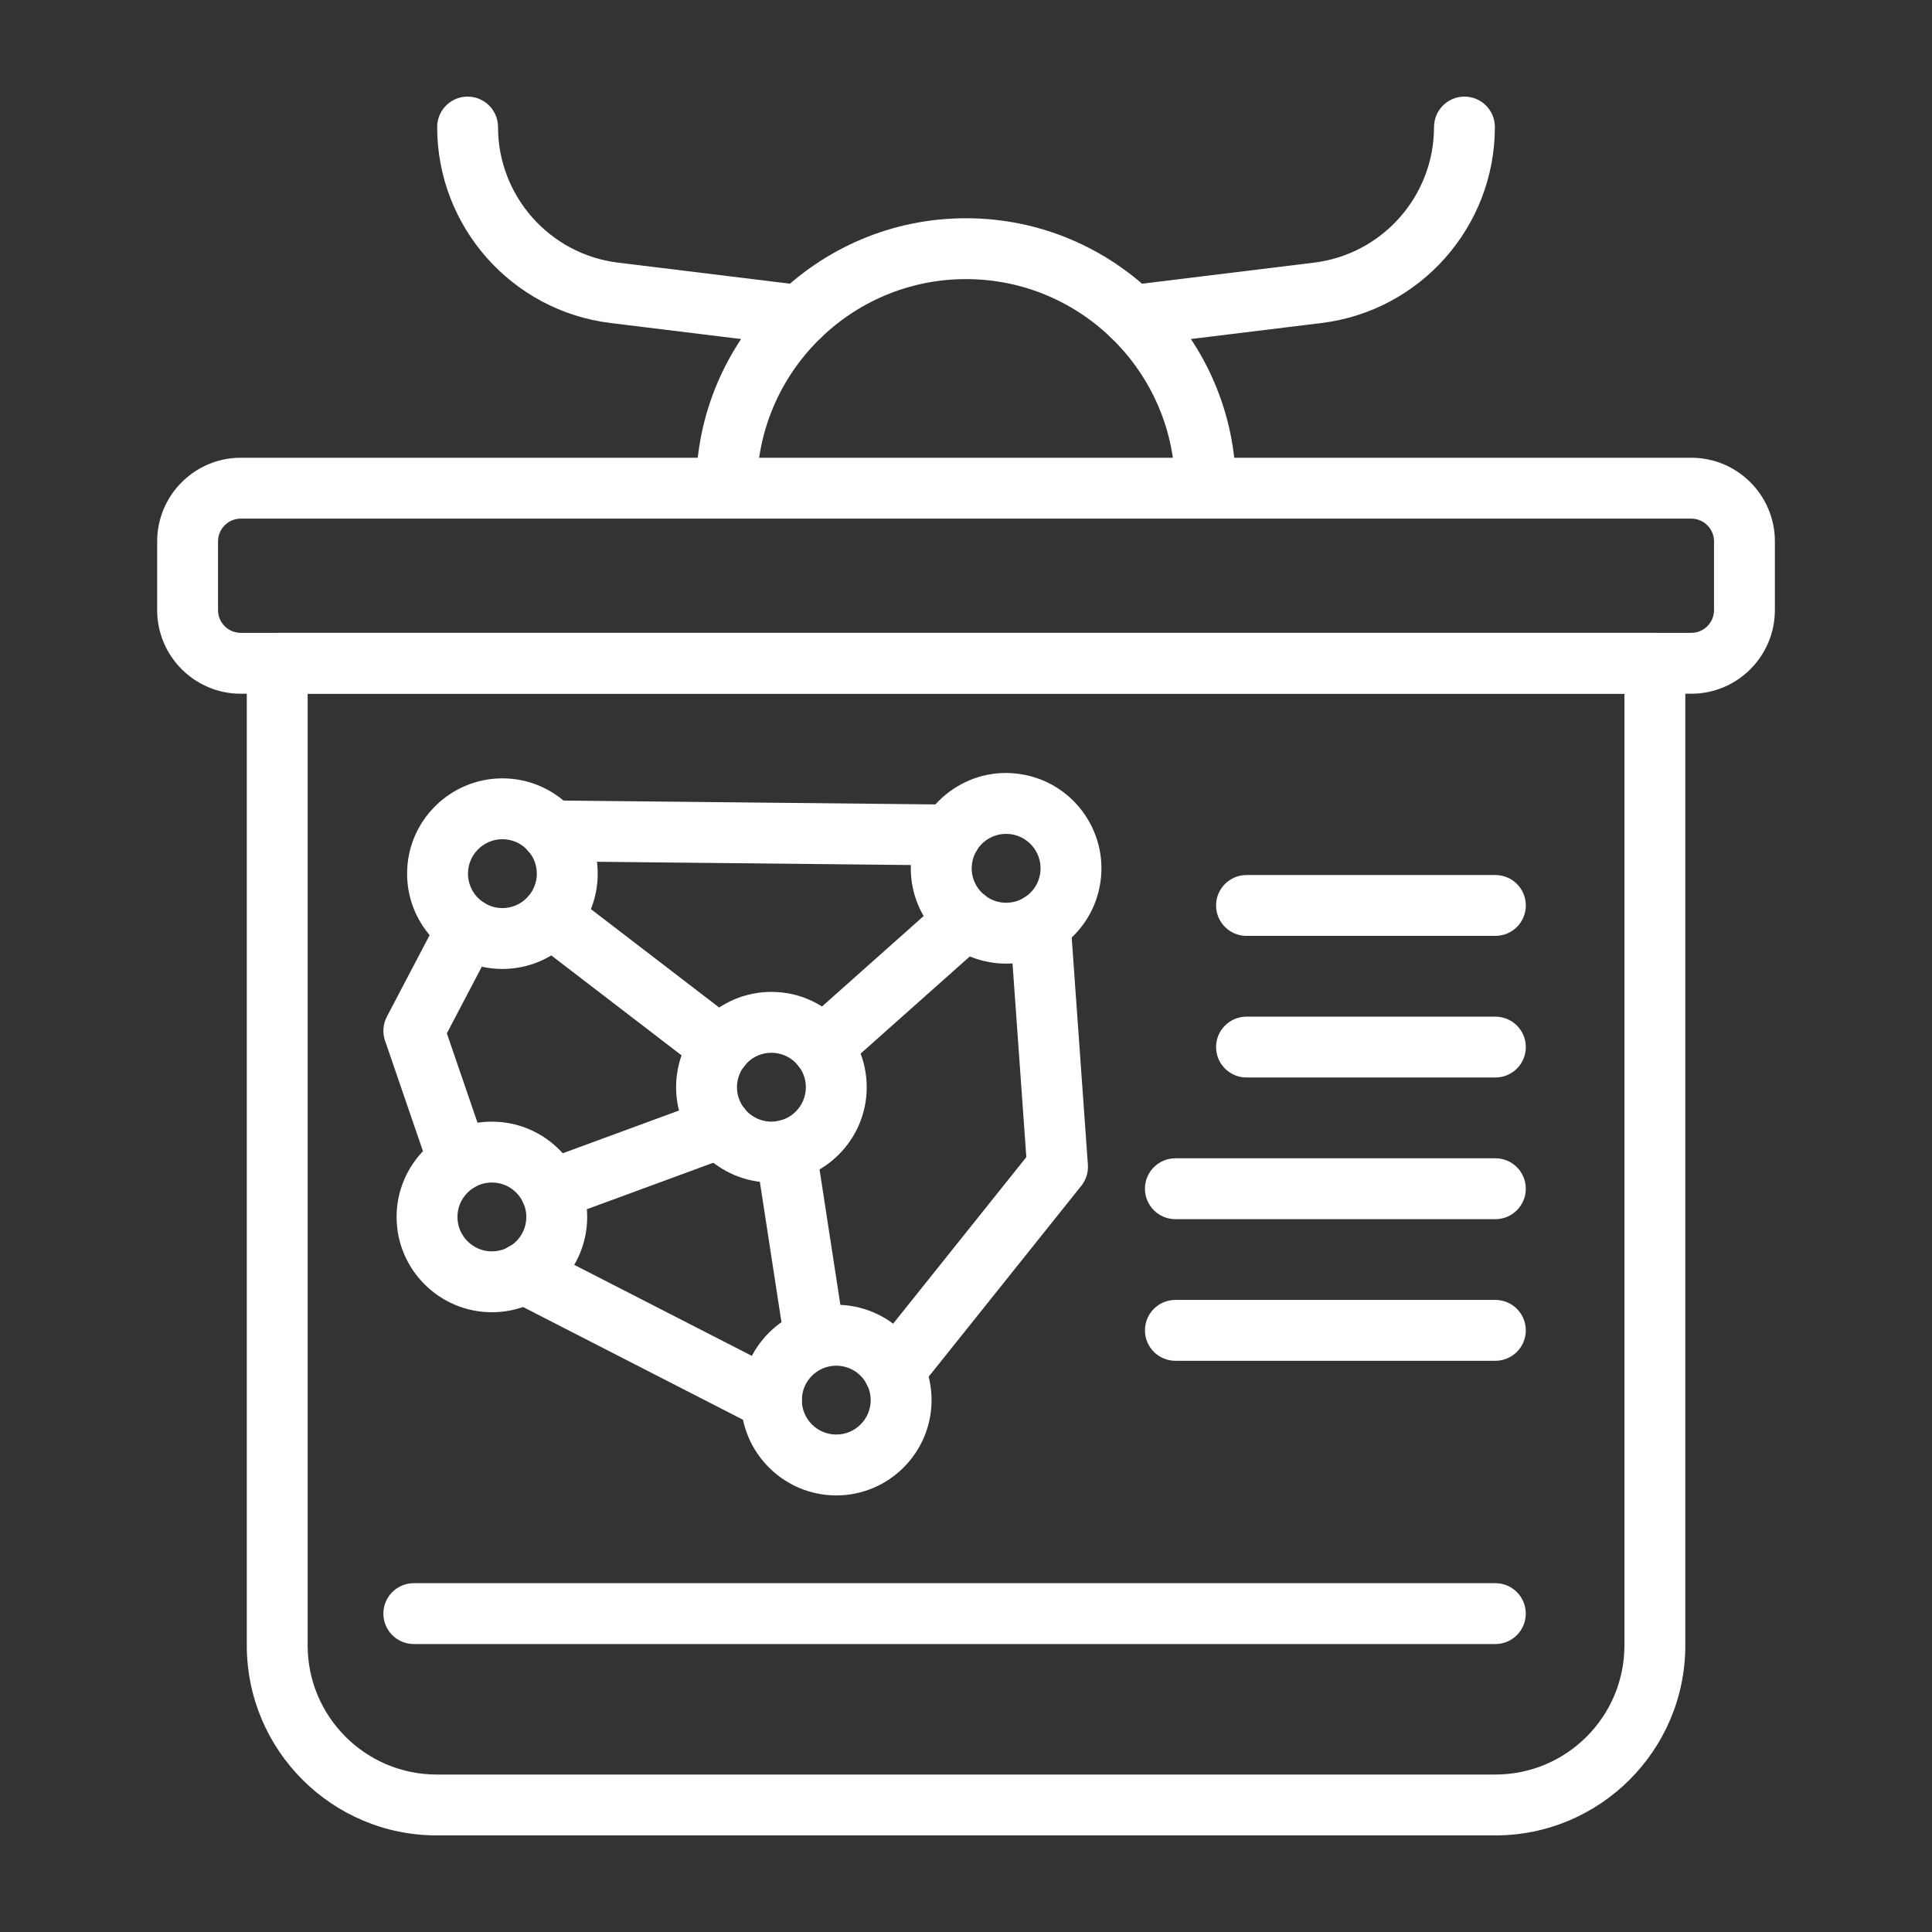
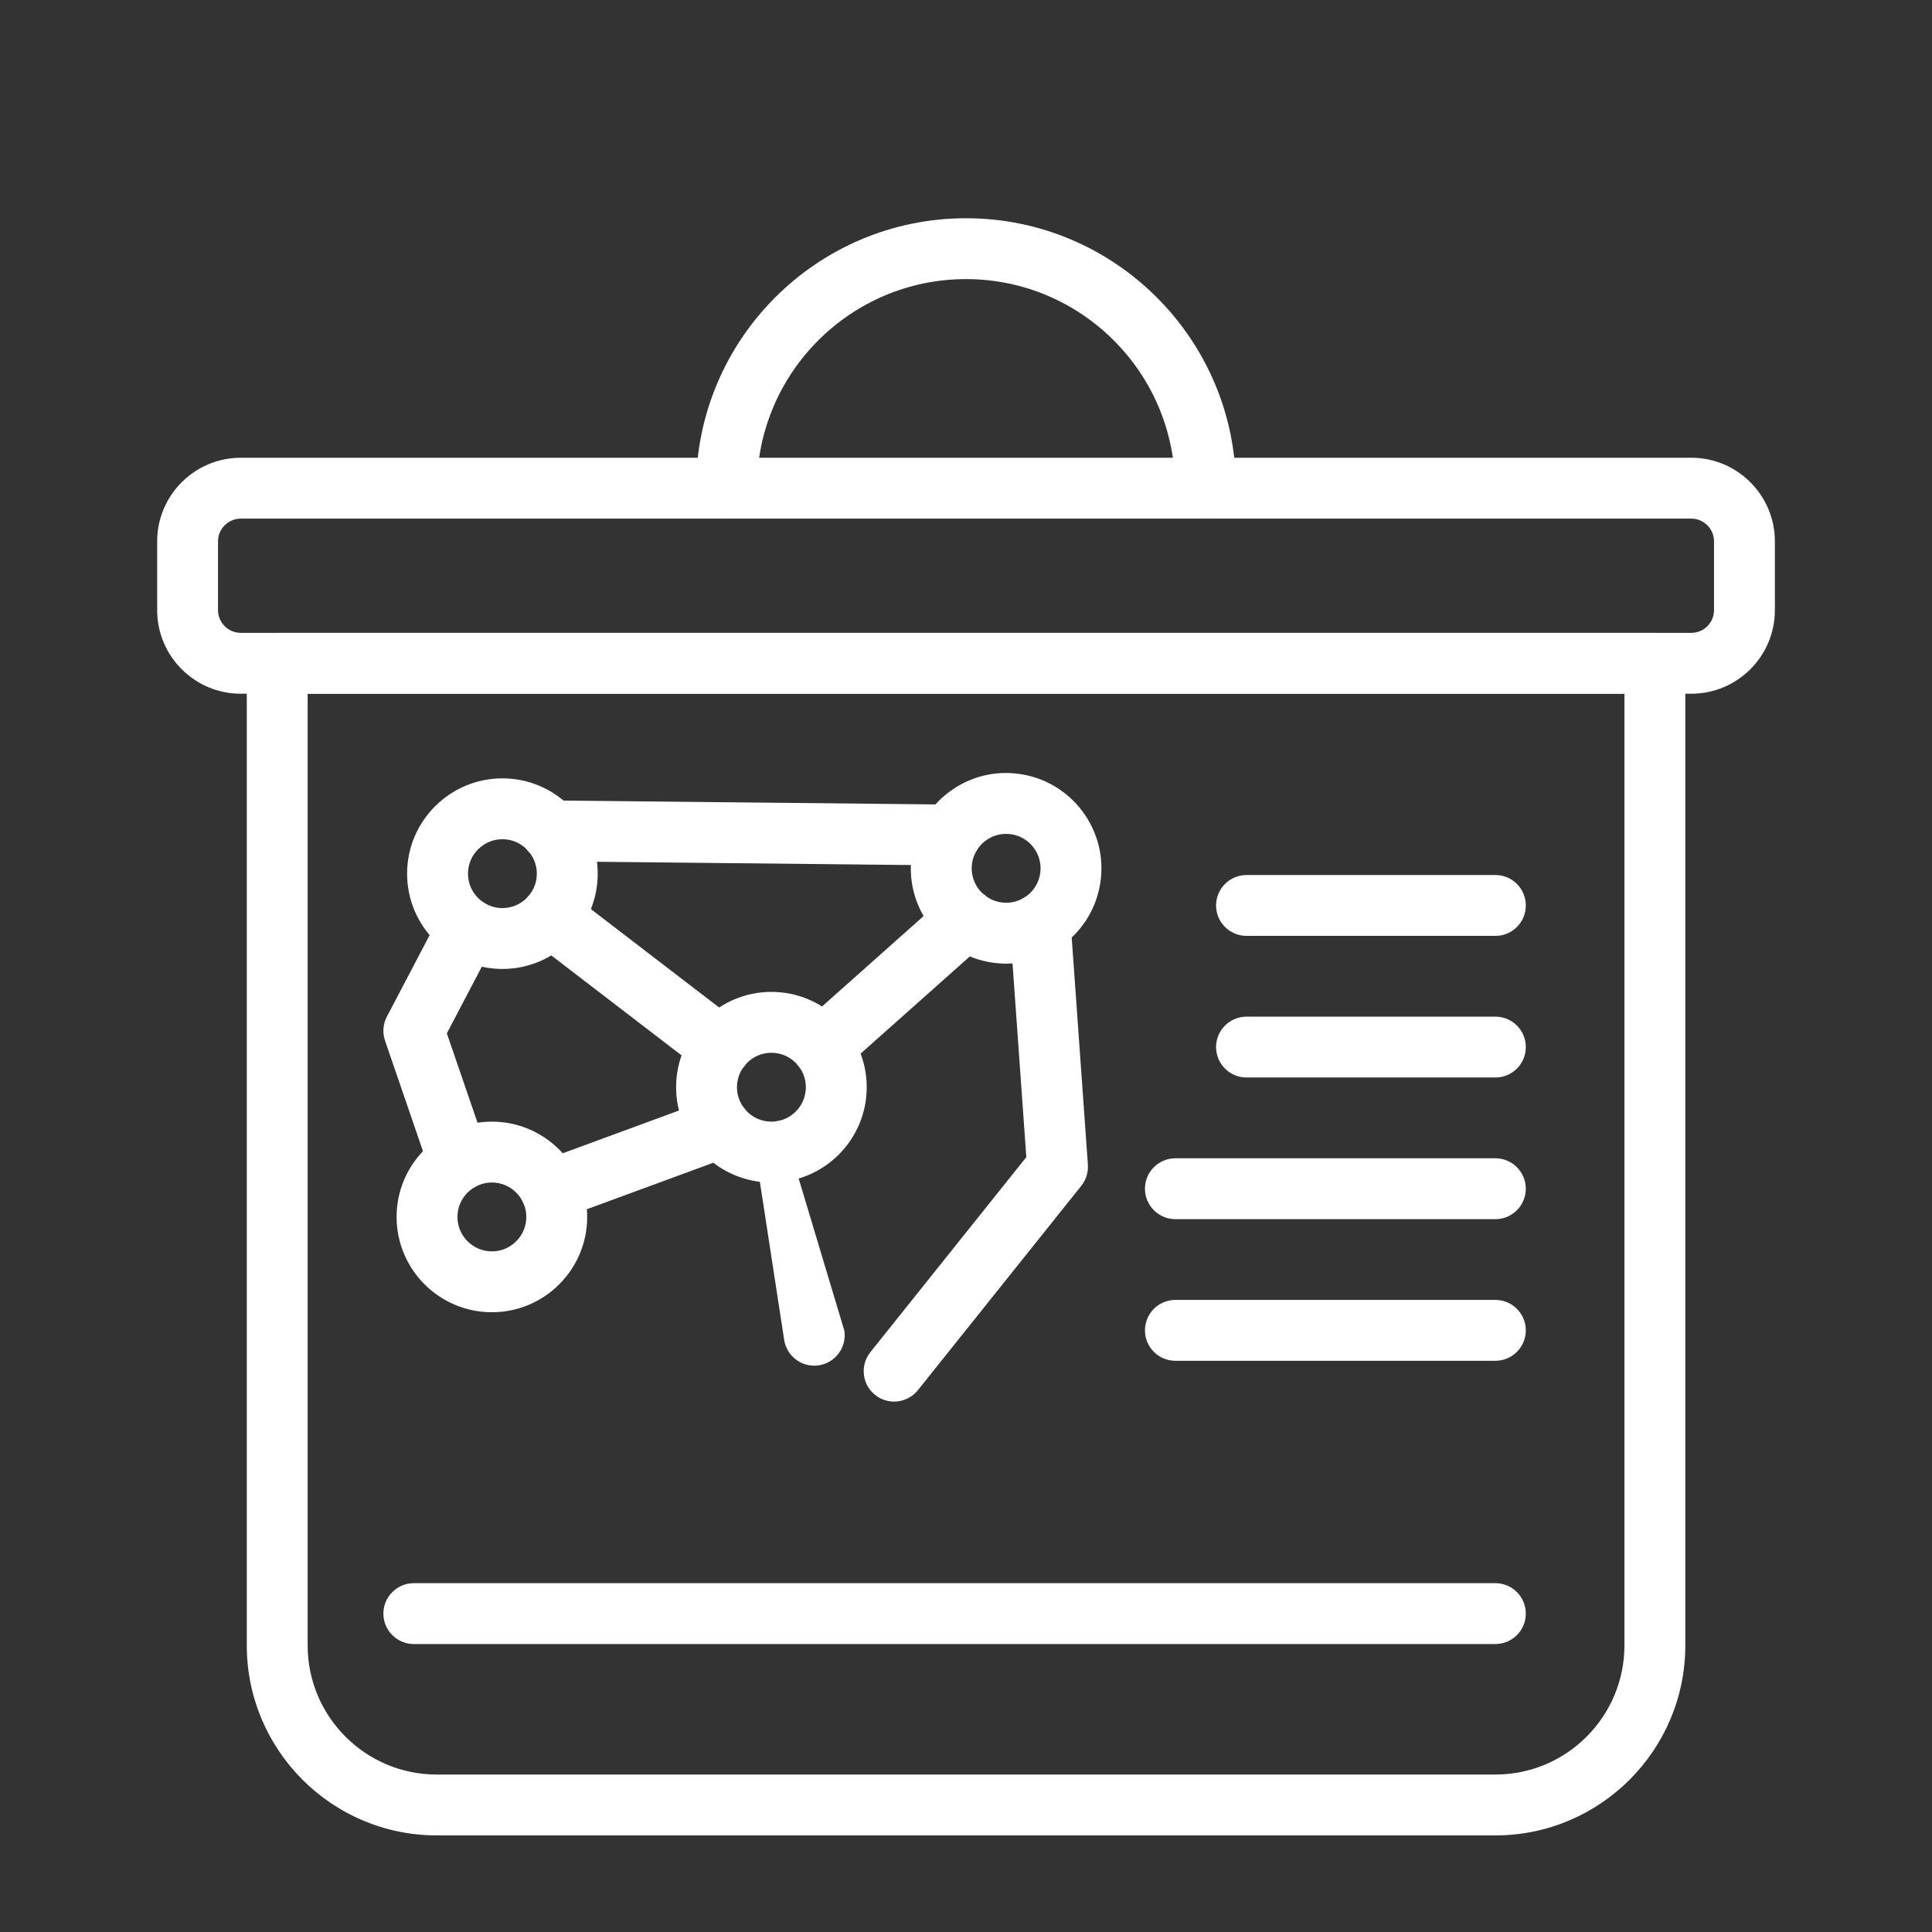
<svg xmlns="http://www.w3.org/2000/svg" width="80" height="80" viewBox="0 0 80 80" fill="none">
  <rect x="0" y="0" width="80" height="80" fill="#333333" stroke="none" />
  <path d="M61.92 76H18.083C13.747 76 10.219 72.472 10.219 68.135V27.465C10.219 26.769 10.783 26.205 11.479 26.205H68.525C69.221 26.205 69.785 26.769 69.785 27.465V68.135C69.785 72.472 66.256 76 61.92 76ZM12.739 28.725V68.135C12.739 71.082 15.136 73.48 18.083 73.48H61.92C64.867 73.48 67.264 71.082 67.264 68.135V28.725H12.739Z" fill="white" />
  <path d="M70.032 28.726H9.97C8.061 28.726 6.508 27.173 6.508 25.264V22.416C6.508 20.508 8.061 18.954 9.97 18.954H70.032C71.941 18.954 73.494 20.507 73.494 22.416V25.264C73.494 27.172 71.941 28.726 70.032 28.726ZM9.97 21.475C9.451 21.475 9.028 21.897 9.028 22.416V25.264C9.028 25.783 9.451 26.205 9.97 26.205H70.032C70.551 26.205 70.974 25.783 70.974 25.264V22.416C70.974 21.897 70.551 21.475 70.032 21.475H9.97Z" fill="white" />
  <path d="M20.804 40.122C18.628 40.122 16.857 38.352 16.857 36.176C16.857 34 18.628 32.23 20.804 32.23C22.98 32.23 24.75 34 24.75 36.176C24.75 38.352 22.979 40.122 20.804 40.122ZM20.804 34.75C20.018 34.75 19.378 35.39 19.378 36.176C19.378 36.962 20.018 37.602 20.804 37.602C21.59 37.602 22.229 36.962 22.229 36.176C22.229 35.39 21.59 34.75 20.804 34.75Z" fill="white" />
  <path d="M31.942 48.965C29.766 48.965 27.996 47.195 27.996 45.019C27.996 42.843 29.766 41.072 31.942 41.072C34.119 41.072 35.889 42.843 35.889 45.019C35.889 47.195 34.119 48.965 31.942 48.965ZM31.942 43.593C31.156 43.593 30.516 44.233 30.516 45.019C30.516 45.805 31.156 46.445 31.942 46.445C32.729 46.445 33.369 45.805 33.369 45.019C33.369 44.233 32.729 43.593 31.942 43.593Z" fill="white" />
  <path d="M41.67 39.902C41.475 39.902 41.279 39.888 41.082 39.858C40.04 39.703 39.12 39.152 38.492 38.305C37.864 37.459 37.603 36.418 37.758 35.376C37.913 34.333 38.465 33.413 39.312 32.785C40.158 32.157 41.201 31.894 42.241 32.052C44.394 32.372 45.885 34.383 45.565 36.535C45.41 37.578 44.858 38.498 44.012 39.125C43.325 39.634 42.51 39.902 41.67 39.902ZM41.658 34.529C41.355 34.529 41.06 34.626 40.812 34.809C40.507 35.036 40.307 35.369 40.251 35.745C40.195 36.122 40.29 36.498 40.516 36.804C40.743 37.11 41.076 37.31 41.452 37.366C41.833 37.42 42.205 37.328 42.511 37.101C42.817 36.874 43.016 36.541 43.072 36.164C43.188 35.387 42.649 34.66 41.871 34.544C41.8 34.534 41.729 34.529 41.658 34.529Z" fill="white" />
-   <path d="M34.628 61.922C32.452 61.922 30.682 60.151 30.682 57.975C30.682 55.799 32.452 54.029 34.628 54.029C36.804 54.029 38.574 55.799 38.574 57.975C38.574 60.151 36.804 61.922 34.628 61.922ZM34.628 56.55C33.842 56.55 33.202 57.19 33.202 57.975C33.202 58.762 33.842 59.401 34.628 59.401C35.414 59.401 36.054 58.762 36.054 57.975C36.054 57.19 35.414 56.55 34.628 56.55Z" fill="white" />
  <path d="M20.368 54.337C18.192 54.337 16.422 52.567 16.422 50.391C16.422 48.215 18.192 46.445 20.368 46.445C22.544 46.445 24.314 48.215 24.314 50.391C24.314 52.567 22.544 54.337 20.368 54.337ZM20.368 48.965C19.582 48.965 18.942 49.605 18.942 50.391C18.942 51.177 19.582 51.817 20.368 51.817C21.154 51.817 21.794 51.177 21.794 50.391C21.794 49.605 21.154 48.965 20.368 48.965Z" fill="white" />
  <path d="M29.844 44.617C29.576 44.617 29.306 44.533 29.078 44.357L22.042 38.959C21.49 38.535 21.386 37.744 21.809 37.192C22.232 36.64 23.024 36.535 23.576 36.96L30.612 42.358C31.164 42.782 31.268 43.572 30.844 44.124C30.596 44.448 30.222 44.617 29.844 44.617Z" fill="white" />
  <path d="M34.046 44.617C33.699 44.617 33.353 44.475 33.104 44.195C32.641 43.675 32.688 42.879 33.207 42.416L39.163 37.115C39.683 36.652 40.479 36.699 40.942 37.218C41.405 37.738 41.358 38.535 40.839 38.998L34.883 44.298C34.643 44.512 34.343 44.617 34.046 44.617Z" fill="white" />
  <path d="M22.809 50.538C22.297 50.538 21.814 50.222 21.627 49.712C21.386 49.059 21.722 48.335 22.375 48.095L29.41 45.508C30.061 45.268 30.788 45.602 31.028 46.256C31.268 46.909 30.933 47.633 30.28 47.873L23.244 50.46C23.101 50.513 22.954 50.538 22.809 50.538Z" fill="white" />
-   <path d="M33.715 56.549C33.104 56.549 32.566 56.104 32.471 55.481L31.294 47.827C31.188 47.14 31.66 46.496 32.348 46.391C33.039 46.279 33.679 46.756 33.785 47.444L34.962 55.098C35.068 55.785 34.596 56.429 33.908 56.535C33.843 56.545 33.778 56.549 33.715 56.549Z" fill="white" />
-   <path d="M31.941 59.236C31.748 59.236 31.551 59.191 31.367 59.097L21.113 53.841C20.494 53.523 20.249 52.764 20.567 52.144C20.883 51.525 21.643 51.279 22.263 51.598L32.517 56.854C33.136 57.172 33.381 57.931 33.063 58.55C32.84 58.986 32.399 59.236 31.941 59.236Z" fill="white" />
+   <path d="M33.715 56.549C33.104 56.549 32.566 56.104 32.471 55.481L31.294 47.827C31.188 47.14 31.66 46.496 32.348 46.391L34.962 55.098C35.068 55.785 34.596 56.429 33.908 56.535C33.843 56.545 33.778 56.549 33.715 56.549Z" fill="white" />
  <path d="M39.358 35.836C39.344 35.836 22.796 35.664 22.796 35.664C22.1 35.657 21.541 35.087 21.549 34.391C21.556 33.7 22.119 33.144 22.809 33.144C22.822 33.144 39.371 33.316 39.371 33.316C40.067 33.323 40.625 33.893 40.618 34.589C40.611 35.28 40.048 35.836 39.358 35.836Z" fill="white" />
  <path d="M37.023 58.037C36.747 58.037 36.469 57.947 36.237 57.761C35.693 57.326 35.605 56.534 36.04 55.99L42.498 47.913L41.815 38.331C41.765 37.638 42.288 37.034 42.982 36.985C43.68 36.935 44.279 37.458 44.329 38.152L45.047 48.225C45.069 48.541 44.972 48.854 44.774 49.102L38.008 57.564C37.759 57.875 37.392 58.037 37.023 58.037Z" fill="white" />
  <path d="M18.989 49.347C18.466 49.347 17.977 49.018 17.798 48.495L15.944 43.094C15.831 42.766 15.858 42.406 16.019 42.099L18.245 37.854C18.569 37.237 19.331 37 19.947 37.323C20.563 37.647 20.801 38.408 20.477 39.025L18.503 42.789L20.181 47.677C20.407 48.335 20.056 49.052 19.398 49.278C19.263 49.325 19.125 49.347 18.989 49.347Z" fill="white" />
  <path d="M61.921 38.753H51.616C50.92 38.753 50.355 38.189 50.355 37.493C50.355 36.797 50.92 36.233 51.616 36.233H61.921C62.617 36.233 63.181 36.797 63.181 37.493C63.181 38.189 62.617 38.753 61.921 38.753Z" fill="white" />
  <path d="M61.921 44.617H51.616C50.92 44.617 50.355 44.053 50.355 43.357C50.355 42.661 50.92 42.097 51.616 42.097H61.921C62.617 42.097 63.181 42.661 63.181 43.357C63.181 44.053 62.617 44.617 61.921 44.617Z" fill="white" />
  <path d="M61.92 50.483H48.67C47.974 50.483 47.41 49.919 47.41 49.222C47.41 48.526 47.974 47.962 48.67 47.962H61.92C62.616 47.962 63.18 48.526 63.18 49.222C63.18 49.919 62.616 50.483 61.92 50.483Z" fill="white" />
  <path d="M61.92 56.347H48.67C47.974 56.347 47.41 55.783 47.41 55.087C47.41 54.391 47.974 53.827 48.67 53.827H61.92C62.616 53.827 63.18 54.391 63.18 55.087C63.18 55.783 62.616 56.347 61.92 56.347Z" fill="white" />
  <path d="M61.92 68.076H17.135C16.439 68.076 15.875 67.512 15.875 66.816C15.875 66.12 16.439 65.556 17.135 65.556H61.92C62.616 65.556 63.18 66.12 63.18 66.816C63.18 67.512 62.616 68.076 61.92 68.076Z" fill="white" />
  <path d="M49.918 21.474C49.222 21.474 48.658 20.91 48.658 20.215C48.658 15.441 44.774 11.557 40 11.557C35.226 11.557 31.343 15.441 31.343 20.215C31.343 20.91 30.778 21.474 30.082 21.474C29.386 21.474 28.822 20.91 28.822 20.215C28.822 14.051 33.837 9.037 40 9.037C46.163 9.037 51.178 14.051 51.178 20.215C51.178 20.91 50.614 21.474 49.918 21.474Z" fill="white" />
-   <path d="M33.13 14.328C33.078 14.328 33.027 14.325 32.975 14.319L25.284 13.376C21.19 12.875 18.102 9.386 18.102 5.26C18.102 4.564 18.666 4 19.362 4C20.058 4 20.622 4.564 20.622 5.26C20.622 8.114 22.758 10.528 25.59 10.875L33.281 11.817C33.972 11.901 34.464 12.53 34.379 13.221C34.301 13.86 33.757 14.328 33.13 14.328Z" fill="white" />
-   <path d="M46.872 14.328C46.244 14.328 45.701 13.86 45.623 13.221C45.538 12.53 46.029 11.901 46.721 11.817L54.411 10.875C57.244 10.528 59.38 8.114 59.38 5.26C59.38 4.564 59.944 4 60.64 4C61.336 4 61.9 4.564 61.9 5.26C61.9 9.386 58.812 12.875 54.717 13.376L47.026 14.318C46.975 14.325 46.923 14.328 46.872 14.328Z" fill="white" />
</svg>